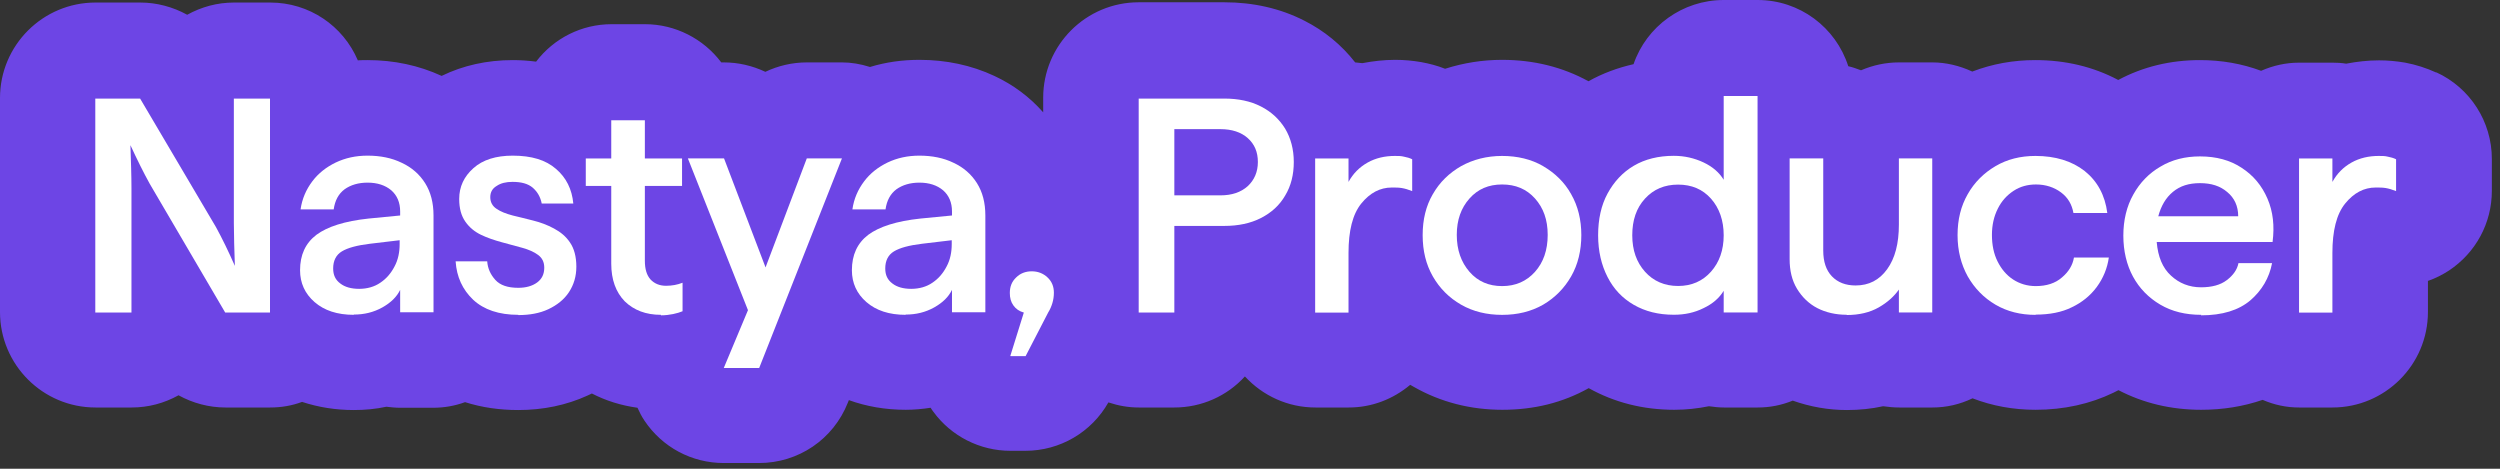
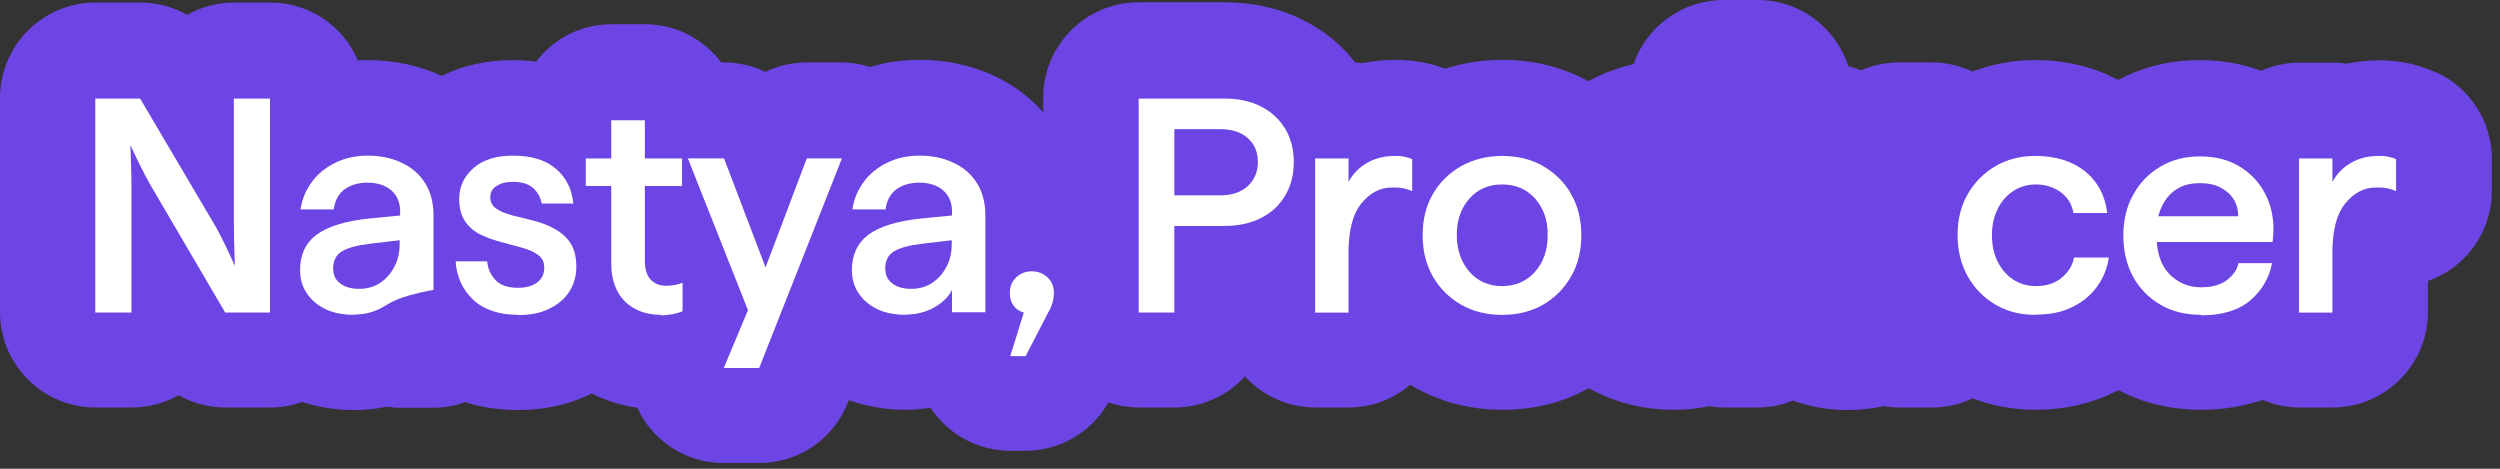
<svg xmlns="http://www.w3.org/2000/svg" width="128" height="24" viewBox="0 0 128 24" fill="none">
  <rect x="0" y="0" width="128" height="24" fill="#333333" stroke="none" />
  <path d="M124.74 3.716C124.231 3.482 123.697 3.312 123.149 3.208C122.693 3.13 122.262 3.09 121.806 3.09C121.232 3.09 120.671 3.156 120.124 3.26C119.889 3.221 119.654 3.208 119.42 3.208H117.711C117.046 3.208 116.394 3.351 115.768 3.625C114.79 3.26 113.734 3.077 112.639 3.077C111.126 3.077 109.718 3.416 108.453 4.095C107.175 3.416 105.754 3.077 104.202 3.077C103.081 3.077 101.998 3.273 100.981 3.664C100.329 3.364 99.638 3.195 98.934 3.195H97.226C96.547 3.195 95.895 3.338 95.283 3.599C95.074 3.521 94.865 3.443 94.631 3.39C93.992 1.395 92.14 0 89.989 0H88.254C86.155 0 84.303 1.343 83.638 3.286C82.829 3.469 82.047 3.756 81.33 4.16C80 3.429 78.513 3.064 76.909 3.064C75.905 3.064 74.927 3.221 73.989 3.521C73.597 3.364 73.193 3.26 72.776 3.182C72.319 3.103 71.889 3.064 71.433 3.064C70.859 3.064 70.298 3.13 69.751 3.234C69.633 3.221 69.516 3.208 69.385 3.195C68.681 2.295 67.808 1.578 66.777 1.056C65.552 0.43 64.169 0.117 62.683 0.117H58.301C55.602 0.117 53.411 2.308 53.411 5.007V5.751C52.72 4.968 51.886 4.342 50.908 3.886C49.734 3.338 48.443 3.064 47.074 3.064C46.2 3.064 45.353 3.182 44.544 3.429C44.049 3.273 43.579 3.195 43.11 3.195H41.31C40.567 3.195 39.85 3.364 39.185 3.677C38.52 3.364 37.803 3.195 37.059 3.195H36.929C36.016 1.982 34.569 1.239 33.03 1.239H31.309C29.783 1.239 28.362 1.956 27.449 3.156C27.032 3.103 26.64 3.077 26.262 3.077C24.932 3.077 23.707 3.351 22.611 3.886C21.451 3.351 20.173 3.077 18.817 3.077C18.66 3.077 18.491 3.077 18.321 3.09C17.565 1.317 15.831 0.13 13.835 0.13H11.984C11.123 0.13 10.315 0.352 9.584 0.756C8.854 0.352 8.02 0.13 7.185 0.13H4.89C2.191 0.13 0 2.321 0 5.02V15.974C0 18.673 2.191 20.864 4.89 20.864H6.742C7.602 20.864 8.411 20.642 9.141 20.238C9.871 20.642 10.706 20.864 11.54 20.864H13.835C14.396 20.864 14.944 20.773 15.465 20.577C16.3 20.851 17.187 20.994 18.112 20.994C18.686 20.994 19.247 20.942 19.782 20.825C20.003 20.851 20.238 20.877 20.473 20.877H22.181C22.729 20.877 23.276 20.786 23.811 20.59C24.672 20.864 25.584 20.994 26.536 20.994C27.801 20.994 29.001 20.747 30.083 20.251C30.161 20.212 30.227 20.186 30.305 20.147C31.009 20.512 31.791 20.76 32.639 20.877C32.743 21.112 32.861 21.333 32.991 21.529C33.904 22.898 35.416 23.707 37.059 23.707H38.859C40.88 23.707 42.667 22.494 43.41 20.616L43.462 20.486C44.362 20.812 45.34 20.981 46.37 20.981C46.8 20.981 47.231 20.942 47.648 20.877C47.687 20.942 47.739 21.02 47.791 21.085C48.704 22.337 50.178 23.081 51.729 23.081H52.499C54.272 23.081 55.889 22.129 56.75 20.603C57.258 20.773 57.78 20.864 58.301 20.864H60.127C61.522 20.864 62.826 20.277 63.739 19.273C64.652 20.264 65.943 20.864 67.351 20.864H69.059C70.22 20.864 71.315 20.447 72.202 19.703C72.267 19.742 72.345 19.782 72.411 19.821C73.767 20.59 75.293 20.981 76.922 20.981C78.552 20.981 80.013 20.616 81.343 19.873C82.647 20.603 84.121 20.981 85.724 20.981C86.324 20.981 86.924 20.916 87.498 20.799C87.759 20.838 88.019 20.864 88.267 20.864H90.001C90.614 20.864 91.214 20.747 91.788 20.512C92.675 20.825 93.6 20.994 94.566 20.994C95.204 20.994 95.83 20.929 96.417 20.799C96.691 20.838 96.965 20.864 97.239 20.864H98.947C99.651 20.864 100.342 20.707 100.994 20.394C102.011 20.786 103.094 20.981 104.215 20.981C105.675 20.981 107.019 20.681 108.205 20.108C108.297 20.068 108.375 20.016 108.466 19.977C109.744 20.642 111.165 20.981 112.704 20.981C113.812 20.981 114.856 20.812 115.847 20.473C116.446 20.733 117.072 20.864 117.711 20.864H119.42C122.119 20.864 124.31 18.673 124.31 15.974V14.383C124.688 14.253 125.053 14.07 125.392 13.848C126.761 12.936 127.583 11.423 127.583 9.767V8.137C127.583 6.233 126.474 4.499 124.74 3.703V3.716Z" fill="#6D45E5" />
  <path d="M4.879 16V5.047H7.174L11.06 11.632C11.373 12.206 11.699 12.871 12.025 13.614C11.999 12.793 11.973 12.049 11.973 11.41V5.047H13.824V16H11.529L7.669 9.415C7.343 8.828 7.017 8.163 6.678 7.433C6.704 8.255 6.731 8.998 6.731 9.637V16H4.879Z" fill="white" />
-   <path d="M18.115 16.119C17.267 16.119 16.602 15.897 16.107 15.467C15.611 15.036 15.363 14.489 15.363 13.837C15.363 13.054 15.637 12.454 16.198 12.024C16.759 11.607 17.645 11.32 18.871 11.19L20.488 11.033V10.825C20.488 10.368 20.331 10.003 20.032 9.742C19.719 9.481 19.314 9.351 18.819 9.351C18.349 9.351 17.958 9.468 17.645 9.69C17.332 9.925 17.15 10.264 17.085 10.72H15.389C15.468 10.172 15.676 9.703 15.989 9.286C16.302 8.869 16.706 8.556 17.189 8.321C17.684 8.086 18.219 7.969 18.819 7.969C19.471 7.969 20.058 8.086 20.566 8.334C21.075 8.569 21.479 8.921 21.766 9.377C22.053 9.833 22.196 10.381 22.196 11.033V15.988H20.488V14.841C20.318 15.193 20.018 15.493 19.575 15.741C19.132 15.988 18.649 16.106 18.115 16.106V16.119ZM20.475 12.298L18.936 12.481C18.284 12.559 17.802 12.689 17.502 12.872C17.202 13.054 17.058 13.354 17.058 13.745C17.058 14.085 17.176 14.332 17.424 14.515C17.658 14.697 17.984 14.789 18.389 14.789C18.793 14.789 19.171 14.684 19.471 14.476C19.784 14.267 20.018 13.993 20.201 13.641C20.384 13.302 20.462 12.911 20.462 12.494V12.272L20.475 12.298Z" fill="white" />
+   <path d="M18.115 16.119C17.267 16.119 16.602 15.897 16.107 15.467C15.611 15.036 15.363 14.489 15.363 13.837C15.363 13.054 15.637 12.454 16.198 12.024C16.759 11.607 17.645 11.32 18.871 11.19L20.488 11.033V10.825C20.488 10.368 20.331 10.003 20.032 9.742C19.719 9.481 19.314 9.351 18.819 9.351C18.349 9.351 17.958 9.468 17.645 9.69C17.332 9.925 17.15 10.264 17.085 10.72H15.389C15.468 10.172 15.676 9.703 15.989 9.286C16.302 8.869 16.706 8.556 17.189 8.321C17.684 8.086 18.219 7.969 18.819 7.969C19.471 7.969 20.058 8.086 20.566 8.334C21.075 8.569 21.479 8.921 21.766 9.377C22.053 9.833 22.196 10.381 22.196 11.033V15.988V14.841C20.318 15.193 20.018 15.493 19.575 15.741C19.132 15.988 18.649 16.106 18.115 16.106V16.119ZM20.475 12.298L18.936 12.481C18.284 12.559 17.802 12.689 17.502 12.872C17.202 13.054 17.058 13.354 17.058 13.745C17.058 14.085 17.176 14.332 17.424 14.515C17.658 14.697 17.984 14.789 18.389 14.789C18.793 14.789 19.171 14.684 19.471 14.476C19.784 14.267 20.018 13.993 20.201 13.641C20.384 13.302 20.462 12.911 20.462 12.494V12.272L20.475 12.298Z" fill="white" />
  <path d="M26.536 16.119C25.545 16.119 24.776 15.858 24.228 15.349C23.68 14.828 23.38 14.176 23.328 13.38H24.945C24.971 13.745 25.115 14.058 25.362 14.332C25.61 14.606 26.001 14.736 26.536 14.736C26.927 14.736 27.253 14.645 27.501 14.463C27.749 14.28 27.866 14.032 27.866 13.706C27.866 13.419 27.762 13.211 27.553 13.054C27.344 12.898 27.071 12.78 26.745 12.689C26.419 12.598 26.067 12.507 25.688 12.402C25.31 12.298 24.958 12.181 24.632 12.024C24.306 11.868 24.032 11.646 23.824 11.346C23.615 11.046 23.511 10.668 23.511 10.185C23.511 9.56 23.758 9.038 24.241 8.608C24.723 8.177 25.401 7.969 26.249 7.969C27.214 7.969 27.944 8.19 28.466 8.647C28.988 9.09 29.287 9.69 29.353 10.42H27.736C27.67 10.081 27.514 9.82 27.279 9.612C27.032 9.403 26.692 9.312 26.236 9.312C25.91 9.312 25.636 9.377 25.428 9.521C25.206 9.651 25.102 9.847 25.102 10.094C25.102 10.342 25.206 10.551 25.428 10.694C25.636 10.838 25.91 10.942 26.249 11.033C26.588 11.111 26.94 11.203 27.305 11.294C27.67 11.385 28.023 11.516 28.361 11.698C28.701 11.881 28.974 12.102 29.183 12.415C29.392 12.715 29.509 13.133 29.509 13.654C29.509 14.15 29.379 14.58 29.131 14.958C28.883 15.336 28.518 15.623 28.075 15.832C27.631 16.041 27.11 16.132 26.536 16.132V16.119Z" fill="white" />
  <path d="M33.839 16.119C33.07 16.119 32.457 15.884 31.987 15.428C31.531 14.958 31.296 14.319 31.296 13.498V9.521H29.992V8.112H31.296V6.156H33.017V8.112H34.921V9.521H33.017V13.354C33.017 13.772 33.109 14.085 33.304 14.306C33.5 14.515 33.761 14.632 34.1 14.632C34.4 14.632 34.687 14.58 34.947 14.476V15.936C34.817 15.988 34.66 16.041 34.465 16.08C34.269 16.119 34.061 16.145 33.839 16.145V16.119Z" fill="white" />
  <path d="M37.057 18.841L38.296 15.881L35.219 8.109H37.07L39.196 13.691L41.308 8.109H43.108L38.87 18.841H37.07H37.057Z" fill="white" />
  <path d="M46.369 16.119C45.521 16.119 44.856 15.897 44.361 15.467C43.865 15.036 43.617 14.489 43.617 13.837C43.617 13.054 43.891 12.454 44.452 12.024C45.013 11.607 45.899 11.32 47.125 11.19L48.742 11.033V10.825C48.742 10.368 48.585 10.003 48.285 9.742C47.972 9.481 47.568 9.351 47.073 9.351C46.603 9.351 46.212 9.468 45.899 9.69C45.586 9.925 45.404 10.264 45.339 10.72H43.643C43.721 10.172 43.93 9.703 44.243 9.286C44.556 8.869 44.96 8.556 45.443 8.321C45.938 8.086 46.473 7.969 47.073 7.969C47.725 7.969 48.312 8.086 48.82 8.334C49.329 8.569 49.733 8.921 50.02 9.377C50.307 9.833 50.45 10.381 50.45 11.033V15.988H48.742V14.841C48.572 15.193 48.272 15.493 47.829 15.741C47.386 15.988 46.903 16.106 46.369 16.106V16.119ZM48.742 12.298L47.203 12.481C46.551 12.559 46.069 12.689 45.769 12.872C45.469 13.054 45.325 13.354 45.325 13.745C45.325 14.085 45.443 14.332 45.691 14.515C45.925 14.697 46.251 14.789 46.656 14.789C47.06 14.789 47.438 14.684 47.738 14.476C48.051 14.267 48.285 13.993 48.468 13.641C48.651 13.302 48.729 12.911 48.729 12.494V12.272L48.742 12.298Z" fill="white" />
  <path d="M51.729 18.22L52.42 16.003C52.186 15.938 52.016 15.82 51.886 15.638C51.755 15.455 51.703 15.247 51.703 14.999C51.703 14.673 51.807 14.412 52.029 14.204C52.238 13.995 52.512 13.891 52.825 13.891C53.138 13.891 53.411 13.995 53.633 14.204C53.855 14.412 53.959 14.673 53.959 14.986C53.959 15.168 53.933 15.351 53.881 15.521C53.829 15.69 53.763 15.847 53.672 15.99L52.512 18.233H51.742L51.729 18.22Z" fill="white" />
  <path d="M58.301 16V5.047H62.682C63.399 5.047 64.025 5.177 64.56 5.451C65.095 5.725 65.499 6.103 65.799 6.586C66.086 7.068 66.242 7.642 66.242 8.294C66.242 8.946 66.099 9.52 65.799 10.015C65.512 10.511 65.095 10.889 64.56 11.163C64.025 11.436 63.399 11.567 62.682 11.567H60.126V16H58.301ZM60.126 10.002H62.487C63.073 10.002 63.53 9.846 63.882 9.533C64.221 9.22 64.403 8.802 64.403 8.294C64.403 7.785 64.234 7.381 63.882 7.068C63.543 6.768 63.073 6.612 62.487 6.612H60.126V9.989V10.002Z" fill="white" />
  <path d="M67.336 16.004V8.115H69.044V9.314C69.279 8.884 69.605 8.558 70.022 8.323C70.439 8.089 70.909 7.984 71.417 7.984C71.587 7.984 71.743 7.984 71.887 8.023C72.03 8.05 72.174 8.089 72.304 8.154V9.784C72.109 9.706 71.926 9.653 71.769 9.627C71.613 9.601 71.444 9.601 71.261 9.601C70.661 9.601 70.139 9.875 69.696 10.423C69.253 10.97 69.044 11.818 69.044 12.953V16.004H67.336Z" fill="white" />
  <path d="M76.908 16.121C76.126 16.121 75.422 15.952 74.809 15.6C74.196 15.248 73.713 14.765 73.361 14.152C73.009 13.539 72.84 12.835 72.84 12.04C72.84 11.244 73.009 10.54 73.361 9.94C73.713 9.327 74.196 8.858 74.809 8.506C75.422 8.167 76.126 7.984 76.908 7.984C77.691 7.984 78.408 8.154 79.008 8.506C79.608 8.858 80.103 9.327 80.442 9.94C80.794 10.553 80.964 11.257 80.964 12.04C80.964 12.822 80.794 13.539 80.442 14.152C80.09 14.765 79.608 15.248 79.008 15.6C78.395 15.952 77.691 16.121 76.908 16.121ZM76.908 14.648C77.599 14.648 78.16 14.4 78.591 13.918C79.021 13.435 79.242 12.809 79.242 12.027C79.242 11.244 79.021 10.645 78.591 10.162C78.16 9.68 77.599 9.445 76.908 9.445C76.217 9.445 75.669 9.68 75.239 10.162C74.809 10.645 74.587 11.257 74.587 12.027C74.587 12.796 74.809 13.422 75.239 13.918C75.669 14.413 76.23 14.648 76.908 14.648Z" fill="white" />
-   <path d="M85.697 16.115C84.915 16.115 84.237 15.946 83.65 15.607C83.063 15.268 82.62 14.798 82.307 14.185C81.994 13.573 81.824 12.868 81.824 12.047C81.824 11.225 81.981 10.508 82.307 9.908C82.633 9.309 83.076 8.826 83.65 8.487C84.224 8.148 84.915 7.978 85.697 7.978C86.245 7.978 86.753 8.096 87.223 8.317C87.692 8.539 88.031 8.839 88.253 9.204V4.914H89.987V15.998H88.253V14.89C88.031 15.255 87.692 15.555 87.223 15.776C86.753 16.011 86.245 16.115 85.71 16.115H85.697ZM85.919 14.642C86.61 14.642 87.171 14.394 87.601 13.912C88.031 13.429 88.253 12.803 88.253 12.047C88.253 11.291 88.031 10.652 87.601 10.169C87.171 9.687 86.61 9.452 85.919 9.452C85.228 9.452 84.667 9.687 84.224 10.169C83.78 10.652 83.572 11.277 83.572 12.047C83.572 12.816 83.793 13.429 84.224 13.912C84.654 14.394 85.228 14.642 85.919 14.642Z" fill="white" />
-   <path d="M94.55 16.116C93.989 16.116 93.481 15.998 93.05 15.777C92.62 15.555 92.268 15.216 92.007 14.786C91.746 14.355 91.629 13.847 91.629 13.273V8.109H93.35V12.83C93.35 13.391 93.494 13.834 93.793 14.147C94.093 14.46 94.498 14.616 95.006 14.616C95.684 14.616 96.219 14.342 96.623 13.782C97.027 13.221 97.223 12.465 97.223 11.5V8.109H98.931V15.998H97.223V14.825C96.988 15.164 96.649 15.477 96.193 15.738C95.737 15.998 95.189 16.129 94.55 16.129V16.116Z" fill="white" />
  <path d="M104.217 16.121C103.46 16.121 102.769 15.952 102.17 15.6C101.57 15.248 101.1 14.765 100.748 14.152C100.409 13.539 100.227 12.835 100.227 12.04C100.227 11.244 100.396 10.553 100.748 9.94C101.087 9.341 101.57 8.858 102.17 8.506C102.769 8.154 103.447 7.984 104.217 7.984C105.234 7.984 106.081 8.245 106.733 8.754C107.385 9.275 107.777 9.993 107.894 10.905H106.16C106.081 10.462 105.873 10.11 105.521 9.849C105.169 9.588 104.738 9.445 104.243 9.445C103.813 9.445 103.434 9.549 103.095 9.771C102.756 9.993 102.482 10.292 102.287 10.684C102.091 11.075 101.987 11.518 101.987 12.027C101.987 12.535 102.078 12.992 102.274 13.383C102.469 13.774 102.73 14.087 103.069 14.309C103.408 14.53 103.799 14.648 104.23 14.648C104.777 14.648 105.234 14.504 105.573 14.204C105.912 13.918 106.121 13.579 106.186 13.187H107.972C107.894 13.735 107.685 14.243 107.359 14.687C107.033 15.13 106.603 15.482 106.081 15.73C105.56 15.991 104.934 16.108 104.23 16.108L104.217 16.121Z" fill="white" />
  <path d="M112.705 16.119C111.897 16.119 111.205 15.949 110.606 15.597C110.006 15.245 109.536 14.762 109.21 14.163C108.884 13.563 108.715 12.846 108.715 12.063C108.715 11.281 108.884 10.564 109.223 9.964C109.562 9.351 110.032 8.868 110.619 8.529C111.205 8.177 111.884 8.008 112.64 8.008C113.474 8.008 114.192 8.203 114.778 8.595C115.378 8.986 115.809 9.507 116.095 10.172C116.382 10.838 116.461 11.568 116.356 12.389H110.423C110.488 13.146 110.723 13.719 111.153 14.111C111.571 14.502 112.092 14.71 112.692 14.71C113.24 14.71 113.683 14.593 114.009 14.345C114.335 14.098 114.544 13.811 114.609 13.472H116.33C116.187 14.228 115.809 14.867 115.222 15.375C114.622 15.884 113.787 16.145 112.692 16.145L112.705 16.119ZM110.514 11.072H114.596C114.596 10.551 114.4 10.133 114.035 9.833C113.67 9.52 113.214 9.377 112.64 9.377C112.066 9.377 111.623 9.52 111.258 9.82C110.893 10.12 110.645 10.538 110.501 11.085L110.514 11.072Z" fill="white" />
  <path d="M117.711 16.004V8.115H119.419V9.314C119.654 8.884 119.98 8.558 120.397 8.323C120.814 8.089 121.284 7.984 121.792 7.984C121.962 7.984 122.118 7.984 122.262 8.023C122.405 8.05 122.549 8.089 122.679 8.154V9.784C122.484 9.706 122.301 9.653 122.145 9.627C121.988 9.601 121.819 9.601 121.636 9.601C121.036 9.601 120.515 9.875 120.071 10.423C119.628 10.97 119.419 11.818 119.419 12.953V16.004H117.711Z" fill="white" />
</svg>